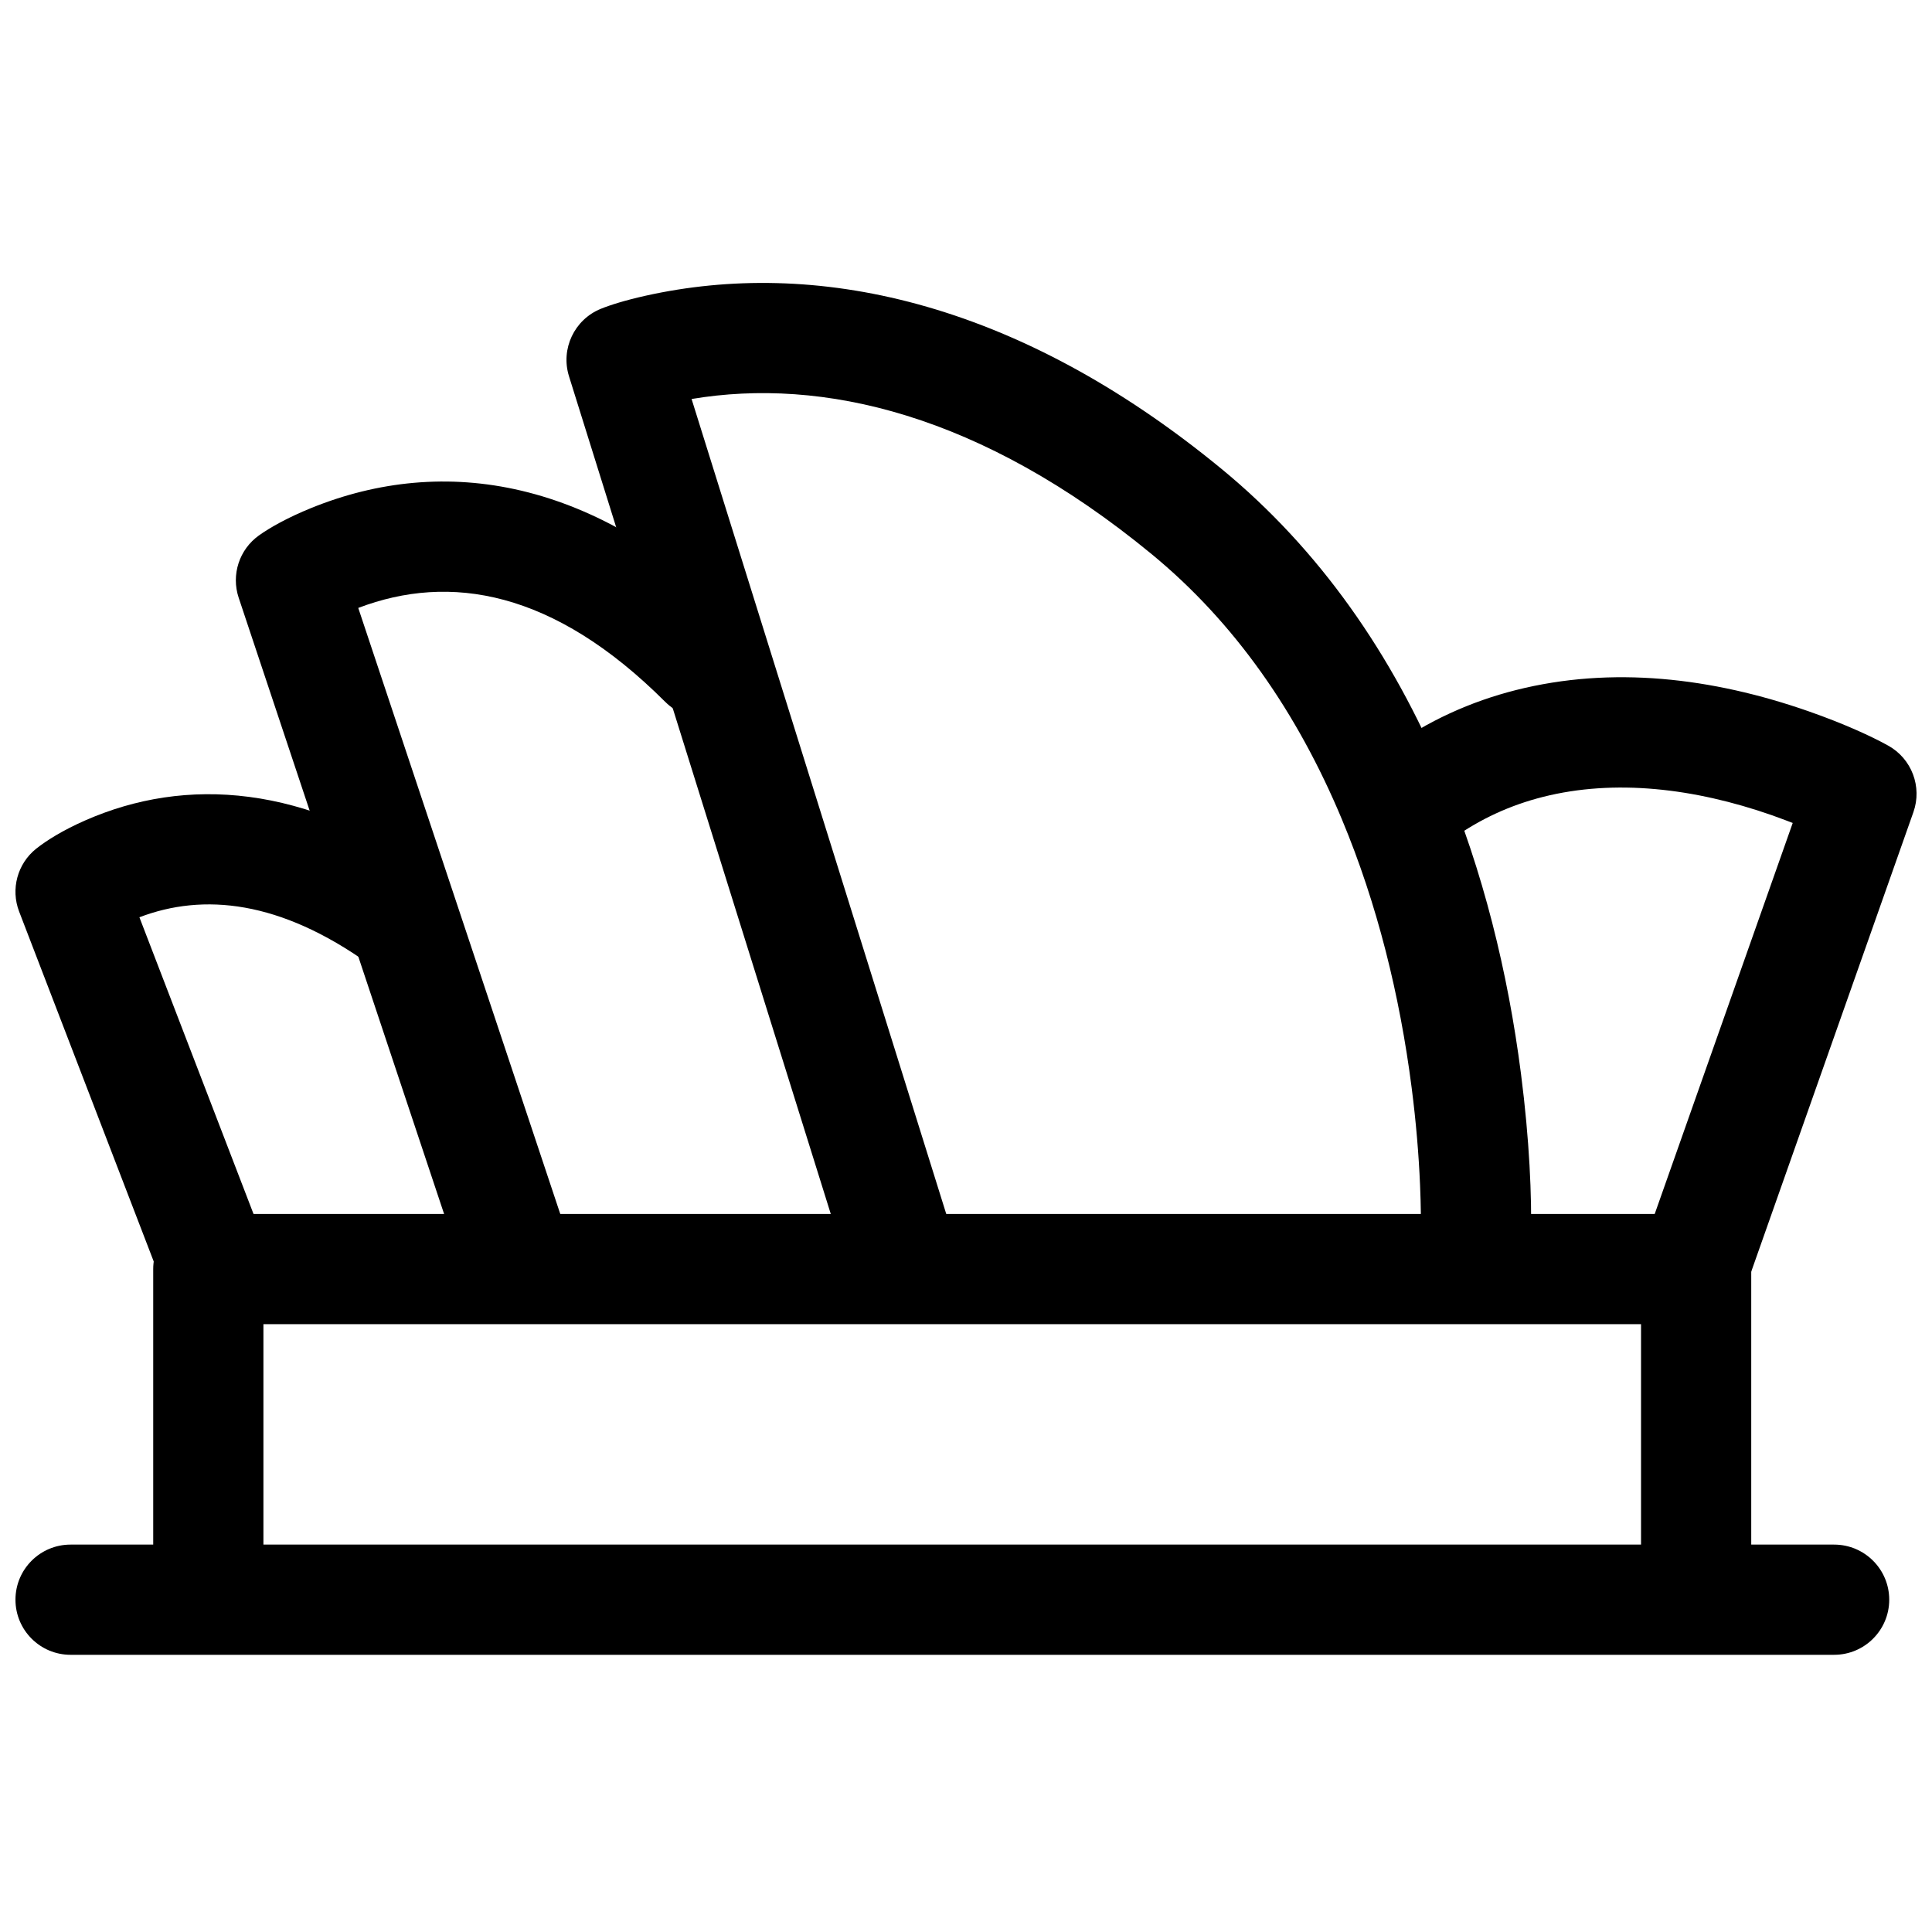
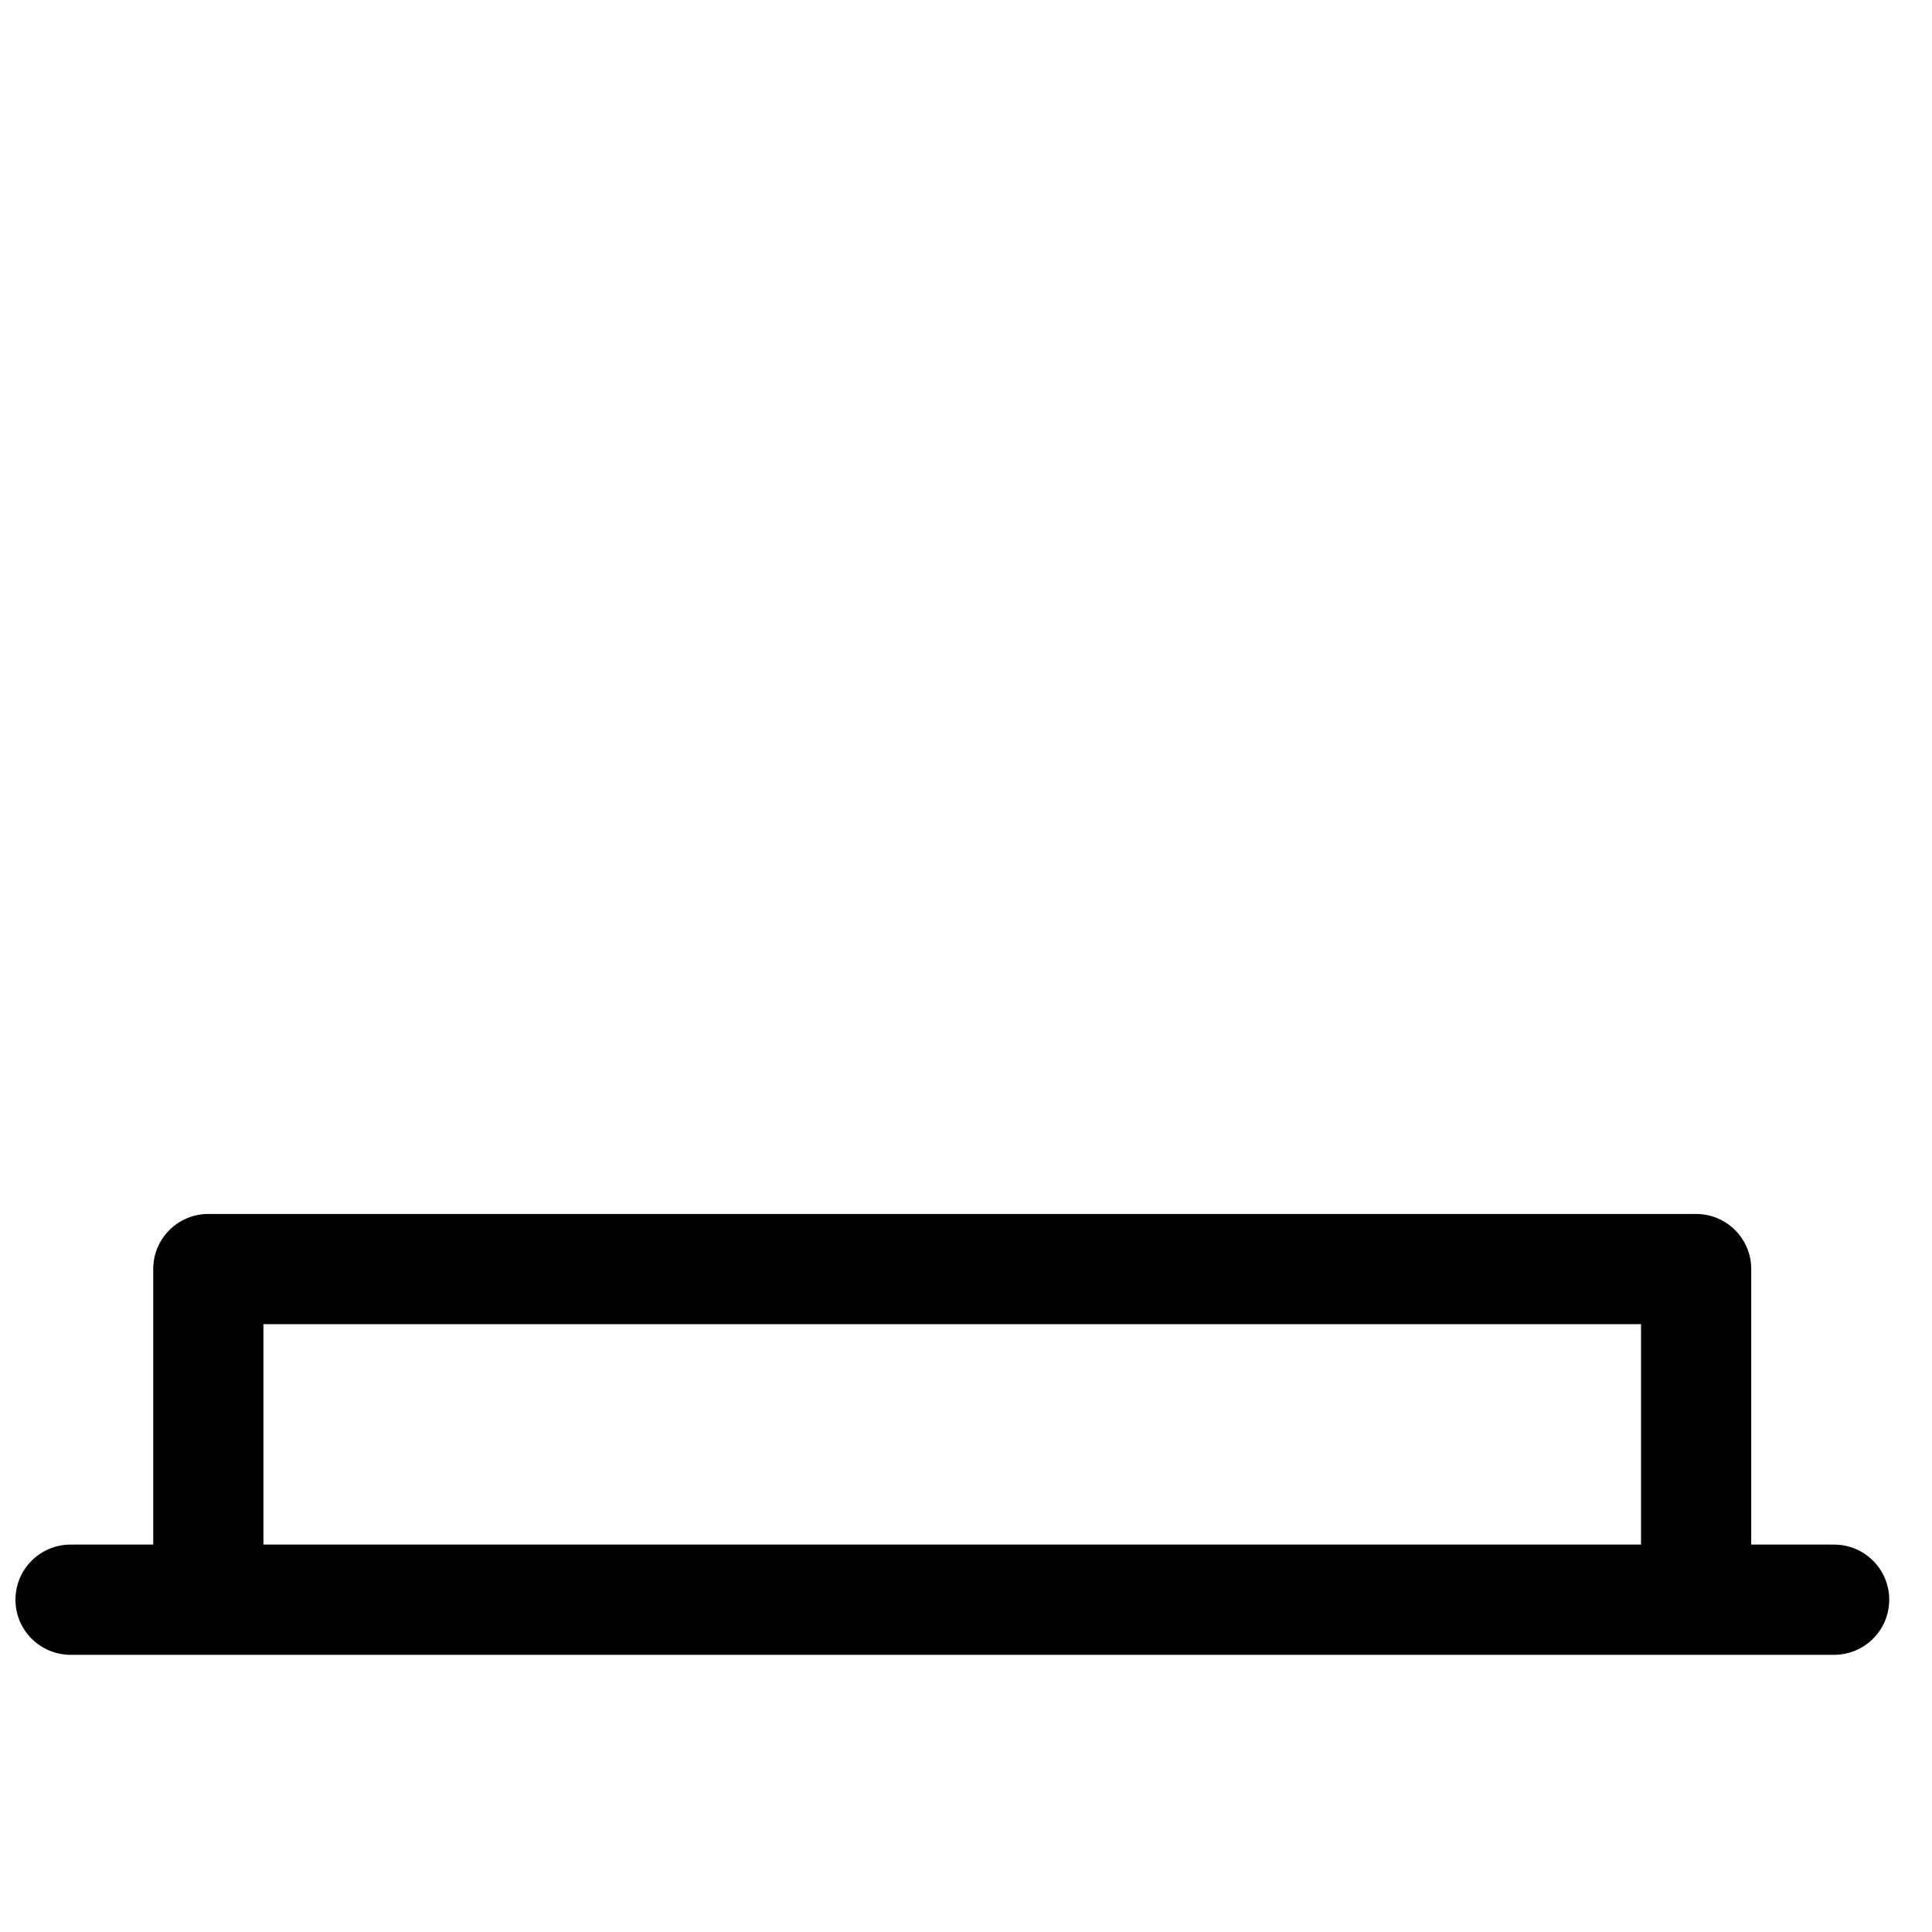
<svg xmlns="http://www.w3.org/2000/svg" width="800px" height="800px" version="1.1" viewBox="144 144 512 512">
  <defs>
    <clipPath id="c">
      <path d="m148.09 553h496.91v30h-496.91z" />
    </clipPath>
    <clipPath id="b">
-       <path d="m206 271h445.9v223h-445.9z" />
-     </clipPath>
+       </clipPath>
    <clipPath id="a">
-       <path d="m148.09 218h401.91v272h-401.91z" />
-     </clipPath>
+       </clipPath>
  </defs>
  <g clip-path="url(#c)">
    <path d="m162.7 582.54h467.36c8.066 0 14.605-6.539 14.605-14.605 0-8.062-6.539-14.602-14.605-14.602h-467.36c-8.062 0-14.602 6.539-14.602 14.602 0 8.066 6.539 14.605 14.602 14.605z" fill-rule="evenodd" />
  </g>
  <path d="m578.89 494.92v65.715c0 8.066 6.539 14.605 14.605 14.605 8.062 0 14.602-6.539 14.602-14.605v-80.316c0-8.066-6.539-14.605-14.602-14.605h-394.29c-8.062 0-14.602 6.539-14.602 14.605v80.316c0 8.066 6.539 14.605 14.602 14.605 8.066 0 14.605-6.539 14.605-14.605v-65.715z" fill-rule="evenodd" />
  <g clip-path="url(#b)">
-     <path d="m320.31 330.01c5.703 5.703 14.949 5.703 20.652 0 5.703-5.703 5.703-14.949 0-20.652-38.953-38.953-79.461-44.93-114.45-30.746-6.348 2.574-11.043 5.246-13.895 7.285-5.215 3.727-7.391 10.418-5.367 16.5l58.414 175.24c2.551 7.652 10.82 11.785 18.473 9.234 7.652-2.551 11.785-10.82 9.234-18.473l-54.43-163.29c24.277-9.238 51.77-4.688 81.363 24.906zm259.41 143.62c-2.684 7.606 1.305 15.949 8.91 18.633 7.606 2.684 15.949-1.305 18.633-8.91l43.809-124.13c2.371-6.715-0.449-14.164-6.68-17.625-4.332-2.406-11.633-5.793-21.211-9.137-25.527-8.902-52.035-12-77.438-5.586-12.051 3.043-23.375 8.191-33.754 15.605-6.562 4.688-8.086 13.809-3.398 20.371 4.691 6.562 13.809 8.082 20.371 3.394 7.359-5.258 15.348-8.887 23.934-11.055 19.012-4.801 40.062-2.34 60.664 4.848 1.918 0.668 5.527 2.055 5.527 2.055z" fill-rule="evenodd" />
-   </g>
+     </g>
  <g clip-path="url(#a)">
    <path d="m241.83 399.51c6.562 4.691 15.684 3.168 20.371-3.394s3.168-15.684-3.394-20.371c-33.652-24.035-65.68-26.027-92.266-14.309-5.945 2.617-10.301 5.359-12.965 7.488-4.969 3.973-6.789 10.707-4.508 16.645l36.508 94.922c2.894 7.527 11.344 11.281 18.871 8.387 7.531-2.894 11.285-11.344 8.391-18.871l-31.895-82.922c17-6.481 37.246-4.461 60.887 12.426zm207.31-108.71c21.992 18.082 38.602 41.93 50.453 70.277 9.398 22.48 15.363 46.695 18.512 71.203 1.168 9.082 1.879 17.723 2.223 25.734 0.234 5.5 0.27 10.023 0.191 13.398-0.012 0.523-0.023 0.848-0.027 0.965-0.352 8.059 5.898 14.875 13.957 15.227 8.055 0.348 14.871-5.898 15.223-13.957 0.012-0.316 0.031-0.844 0.047-1.574 0.25-10.988-0.387-25.953-2.644-43.516-3.465-26.938-10.043-53.641-20.535-78.746-13.582-32.496-32.914-60.246-58.848-81.57-55.039-45.254-108.41-55.691-152.57-45.879-5.453 1.211-9.461 2.484-11.879 3.469-7.043 2.852-10.719 10.633-8.453 17.887l73.016 233.65c2.406 7.695 10.598 11.988 18.297 9.582 7.695-2.406 11.988-10.598 9.582-18.293l-68.41-218.92c34.703-5.809 76.691 3.918 121.86 41.059z" fill-rule="evenodd" />
  </g>
</svg>